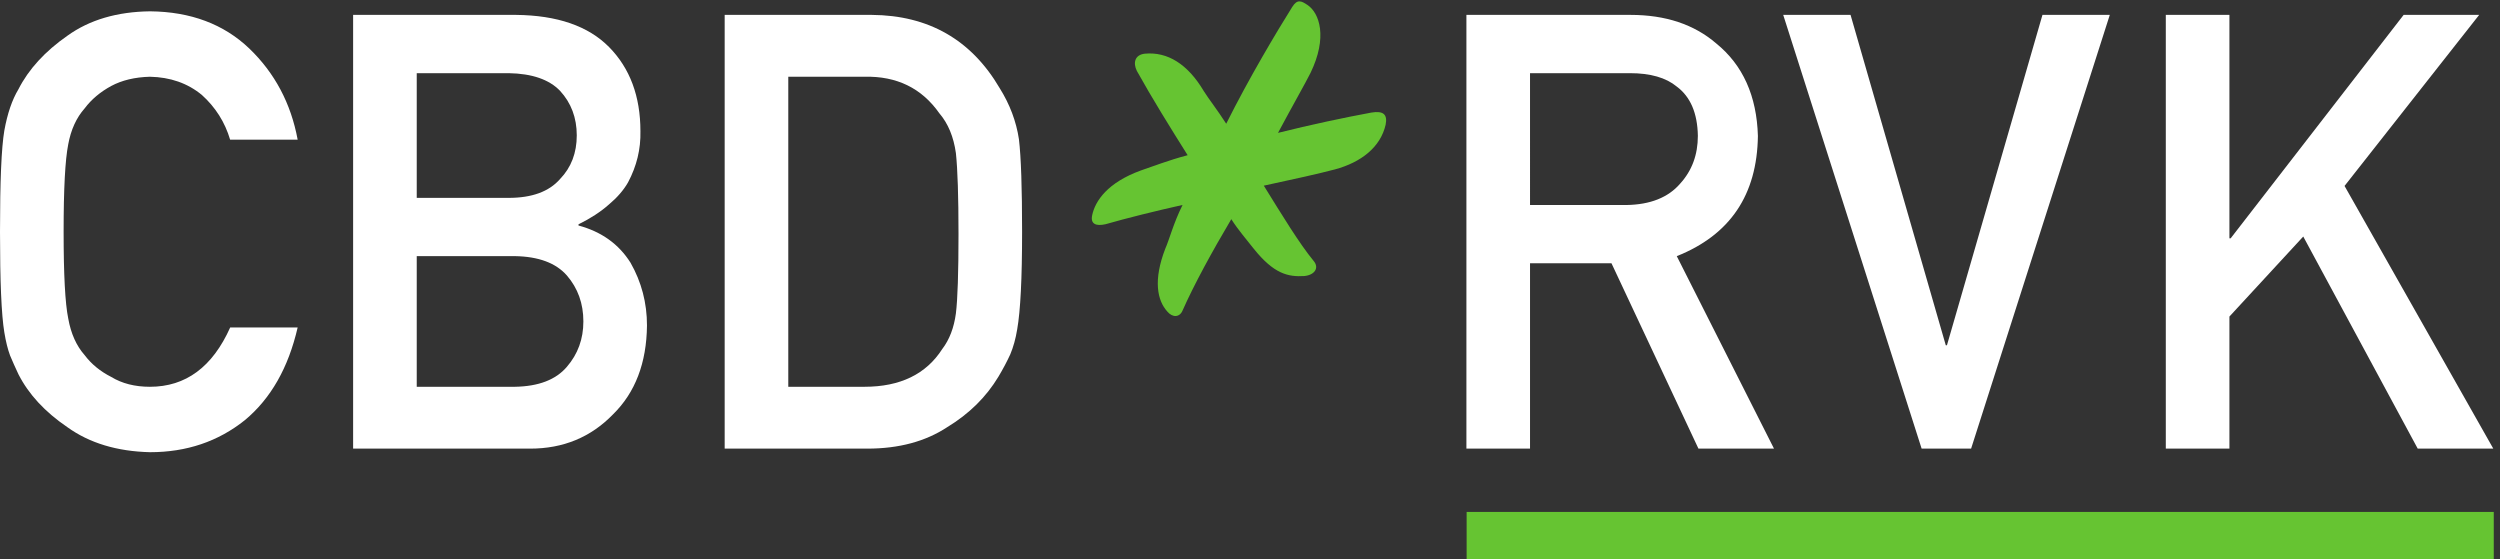
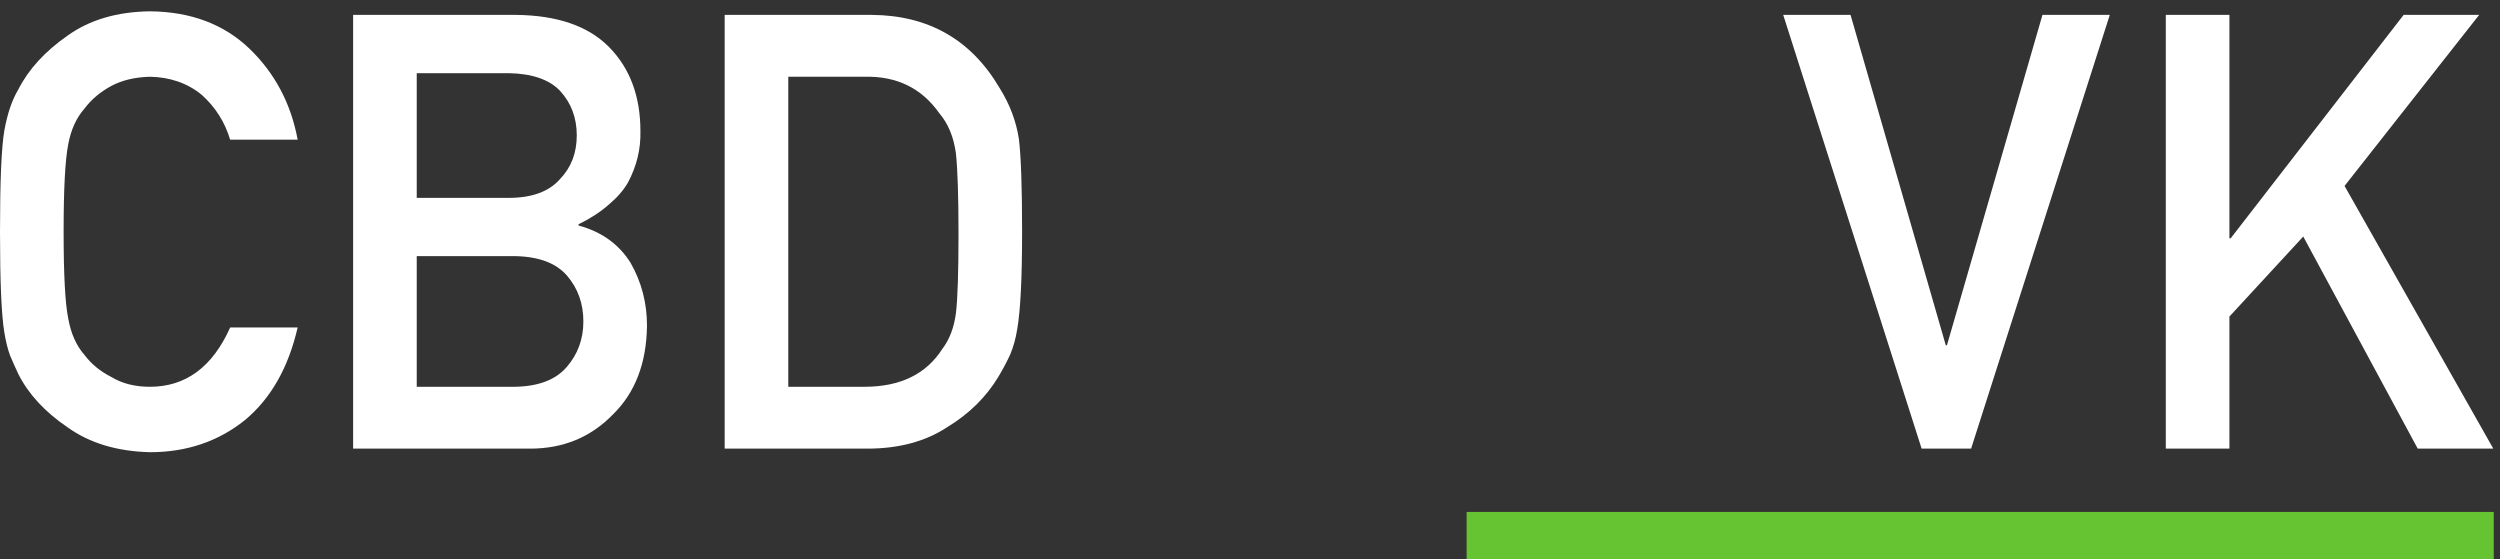
<svg xmlns="http://www.w3.org/2000/svg" xmlns:ns1="http://sodipodi.sourceforge.net/DTD/sodipodi-0.dtd" xmlns:ns2="http://www.inkscape.org/namespaces/inkscape" version="1.1" id="svg1" width="1389.027" height="310.813" viewBox="0 0 1389.027 310.813" ns1:docname="CBD-RVK-Logo-Horizontal-FC (1).eps">
  <rect x="0" y="0" width="1389.027" height="310.813" fill="#333333" stroke="none" />
  <defs id="defs1" />
  <ns1:namedview id="namedview1" pagecolor="#ffffff" bordercolor="#000000" borderopacity="0.25" ns2:showpageshadow="2" ns2:pageopacity="0.0" ns2:pagecheckerboard="0" ns2:deskcolor="#d1d1d1">
    <ns2:page x="0" y="0" ns2:label="1" id="page1" width="1389.027" height="310.813" margin="0" bleed="0" />
  </ns1:namedview>
  <g id="g1" ns2:groupmode="layer" ns2:label="1">
    <g id="group-R5">
      <path id="path2" d="M 1243.47,969.02 C 1204.87,801.059 1131.44,672.039 1023.07,581.871 911.52,492.559 779.41,447.879 626.848,447.879 488.855,451.211 373.832,486 281.578,552.289 187.688,616.082 119.563,689.801 77.004,773.461 64.172,800.82 52.496,826.922 42.074,851.77 32.52,877.441 24.414,909.77 18.047,948.699 5.984,1021.61 0,1161.63 0,1368.76 c 0,210.41 5.984,351.25 18.047,422.51 12.832,71.27 32.52,128.83 58.957,172.78 42.559,83.66 110.781,158.21 204.672,223.68 92.254,66.3 207.472,100.22 345.465,101.91 169.351,-1.69 307.343,-53.37 414.069,-155.12 106.73,-102.58 174.18,-229.57 202.26,-380.93 H 961.309 c -21.711,73.05 -61.082,135.34 -118.114,186.77 -59.441,48.98 -131.812,74.31 -217.019,76 -62.727,-1.69 -116.571,-14.53 -161.539,-38.61 -45.836,-24.94 -82.793,-56.06 -110.875,-93.4 -34.645,-39.04 -57.516,-89.26 -68.805,-150.69 -12.832,-64.79 -19.203,-186.43 -19.203,-364.9 0,-178.52 6.371,-299.29 19.301,-362.4 11.191,-63.11 34.16,-114.161 68.707,-153.188 28.082,-37.34 65.136,-67.692 110.972,-90.902 44.965,-27.411 98.911,-41.11 161.633,-41.11 149.571,0 261.317,82.602 335.328,247.86 h 281.775" style="fill:#ffffff;fill-opacity:1;fill-rule:nonzero;stroke:none" transform="matrix(0.133,0,0,-0.133,0,310.813)" />
      <path id="path3" d="M 1740.92,1266.95 V 721.16 h 410.21 c 98.91,1.641 171.28,29.481 217.12,83.52 45.83,53.172 68.8,116.281 68.8,189.379 0,74.781 -22.97,138.761 -68.8,191.931 -45.84,52.3 -118.21,79.32 -217.12,80.96 z m 0,764.31 v -520.94 h 384.25 c 97.17,0 168.68,26.25 214.42,78.7 46.61,48.29 69.86,109.09 69.86,182.37 0,73.29 -23.25,135.34 -69.86,186.15 -45.74,47.48 -117.25,72.03 -214.42,73.72 z m -265.76,243.47 h 680.21 c 172.54,-1.69 302.14,-46.42 388.89,-134.23 87.43,-88.63 131.14,-205.88 131.14,-351.69 1.74,-74.59 -15.54,-145.85 -51.72,-213.74 -18.43,-32.32 -44.87,-62.96 -79.42,-91.96 -34.45,-30.69 -77.01,-58.43 -127.57,-83.28 v -4.97 c 95.82,-25.72 168.19,-77.49 217.31,-155.36 45.84,-80.38 68.8,-167.76 68.8,-262.23 C 2701.16,820.699 2653.78,696.84 2560.66,605.699 2468.22,510.41 2353,462.789 2214.82,462.789 H 1475.16 V 2274.73" style="fill:#ffffff;fill-opacity:1;fill-rule:nonzero;stroke:none" transform="matrix(0.133,0,0,-0.133,0,310.813)" />
      <path id="path4" d="m 3293.08,721.16 h 318.15 c 149.48,0 257.94,52.738 325.39,158.16 29.73,39.039 48.64,88.391 56.65,148.22 7.24,58.91 10.9,169.36 10.9,331.28 0,157.72 -3.66,270.63 -10.9,338.71 -9.65,68.08 -32.52,123.32 -68.71,165.63 -73.91,105.43 -178.33,156.48 -313.33,153.2 h -318.15 z m -265.75,1553.57 h 614.11 c 237.58,-1.69 415.81,-103.59 534.6,-305.71 42.55,-67.98 69.38,-139.2 80.57,-213.79 8.88,-74.54 13.22,-203.37 13.22,-386.47 0,-194.69 -6.85,-330.55 -20.46,-407.612 -6.36,-38.976 -16.01,-73.769 -28.85,-104.406 -13.7,-29.82 -30.11,-60.89 -49.41,-93.222 -51.33,-85.348 -122.84,-155.739 -214.32,-211.231 -90.71,-59.68 -201.87,-89.5 -333.49,-89.5 H 3027.33 V 2274.73" style="fill:#ffffff;fill-opacity:1;fill-rule:nonzero;stroke:none" transform="matrix(0.133,0,0,-0.133,0,310.813)" />
-       <path id="path5" d="m 6391.71,1480.5 h 403.07 c 99.78,1.64 174.57,31.56 224.46,89.7 49.02,53.99 73.62,120.48 73.62,199.36 -1.64,94.71 -30.97,163.28 -88.1,205.64 -45.06,37.34 -110.2,56.06 -195.5,56.06 h -417.55 z m -265.75,794.23 h 685.71 c 146.29,0 265.56,-39.76 358.01,-119.32 111.16,-90.32 169.16,-219.15 173.98,-386.48 -3.28,-246.07 -116.18,-413.44 -338.9,-502.07 L 7410.92,462.789 H 7095.28 L 6731.96,1237.14 H 6391.71 V 462.789 H 6125.96 V 2274.73" style="fill:#ffffff;fill-opacity:1;fill-rule:nonzero;stroke:none" transform="matrix(0.133,0,0,-0.133,0,310.813)" />
      <path id="path6" d="m 7449.42,2274.73 h 281.29 L 8128.57,894.52 h 4.83 l 399.02,1380.21 h 281.29 L 8234.33,462.789 H 8027.64 L 7449.42,2274.73" style="fill:#ffffff;fill-opacity:1;fill-rule:nonzero;stroke:none" transform="matrix(0.133,0,0,-0.133,0,310.813)" />
      <path id="path7" d="m 9047.71,2274.73 h 265.76 V 1341.4 h 5.21 l 722.62,933.33 h 315.5 L 9794.41,1560.16 10415.8,462.789 h -315.7 L 9621.88,1348.83 9313.47,1014.56 V 462.789 H 9047.71 V 2274.73" style="fill:#ffffff;fill-opacity:1;fill-rule:nonzero;stroke:none" transform="matrix(0.133,0,0,-0.133,0,310.813)" />
-       <path id="path8" d="m 5576.4,1629.16 c -63.59,-16.94 -178.13,-42.41 -296.83,-67.84 76.33,-122.99 148.42,-241.78 207.76,-313.86 25.48,-29.72 4.25,-59.39 -38.11,-63.64 -67.94,-4.25 -127.28,8.49 -212.1,114.54 -29.73,38.17 -63.6,76.33 -93.32,122.99 -80.57,-135.72 -156.9,-275.69 -203.61,-381.75 -12.74,-29.67 -42.36,-29.67 -63.59,-4.24 -42.46,46.66 -59.35,131.52 -8.49,263 16.98,38.17 33.97,106.01 72.08,182.39 -114.44,-25.48 -233.23,-55.16 -322.3,-80.63 -38.21,-8.44 -63.59,0 -55.2,38.21 12.74,59.35 63.69,135.73 203.61,186.58 50.95,16.98 114.55,42.46 195.12,63.64 -72.08,114.5 -148.41,237.53 -212.1,352.02 -16.89,33.93 -8.49,67.89 33.97,72.14 93.31,8.44 178.13,-42.41 245.97,-156.96 21.23,-33.91 55.2,-76.32 93.31,-135.72 97.56,195.12 212.1,385.99 275.7,487.75 21.23,33.97 38.21,25.47 63.59,8.49 50.95,-33.92 84.92,-135.72 12.74,-284.18 -21.14,-42.42 -72.09,-131.48 -135.68,-250.23 135.68,33.93 275.69,63.64 390.24,84.83 50.85,8.49 67.84,-8.49 59.34,-50.9 -21.23,-93.32 -101.8,-156.91 -212.1,-186.63" style="fill:#66c432;fill-opacity:1;fill-rule:nonzero;stroke:none" transform="matrix(0.133,0,0,-0.133,0,310.813)" />
      <path id="path9" d="M 10417.7,0 H 6126.88 V 198.32 H 10417.7 V 0" style="fill:#66c432;fill-opacity:1;fill-rule:nonzero;stroke:none" transform="matrix(0.133,0,0,-0.133,0,310.813)" />
    </g>
  </g>
</svg>